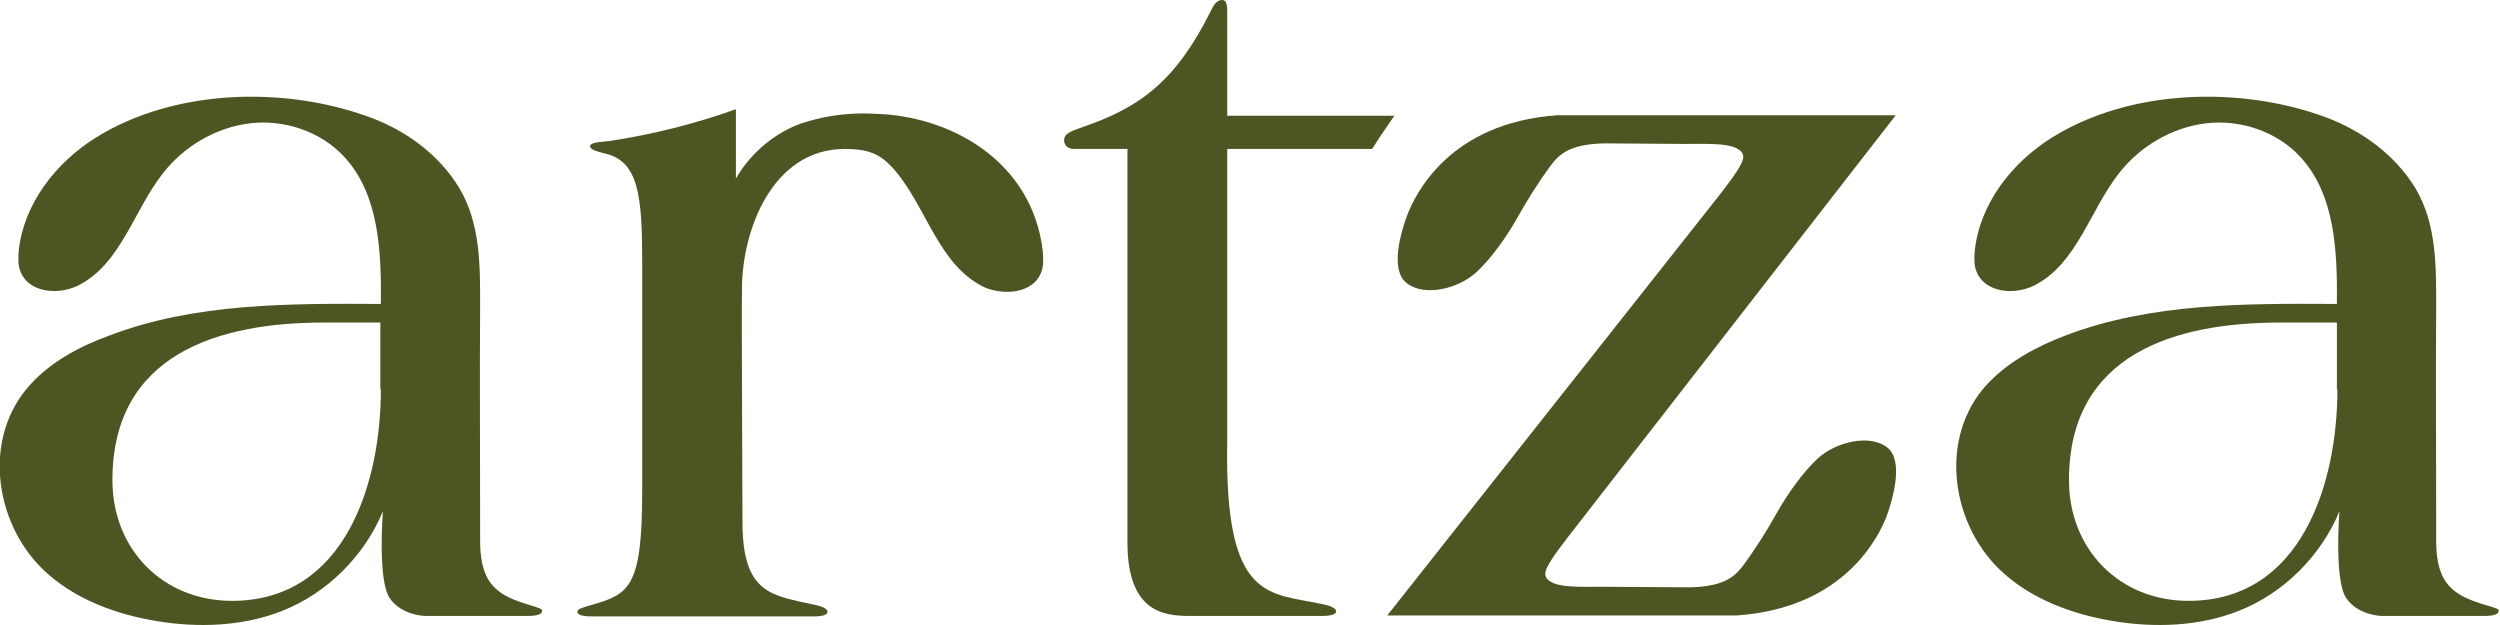
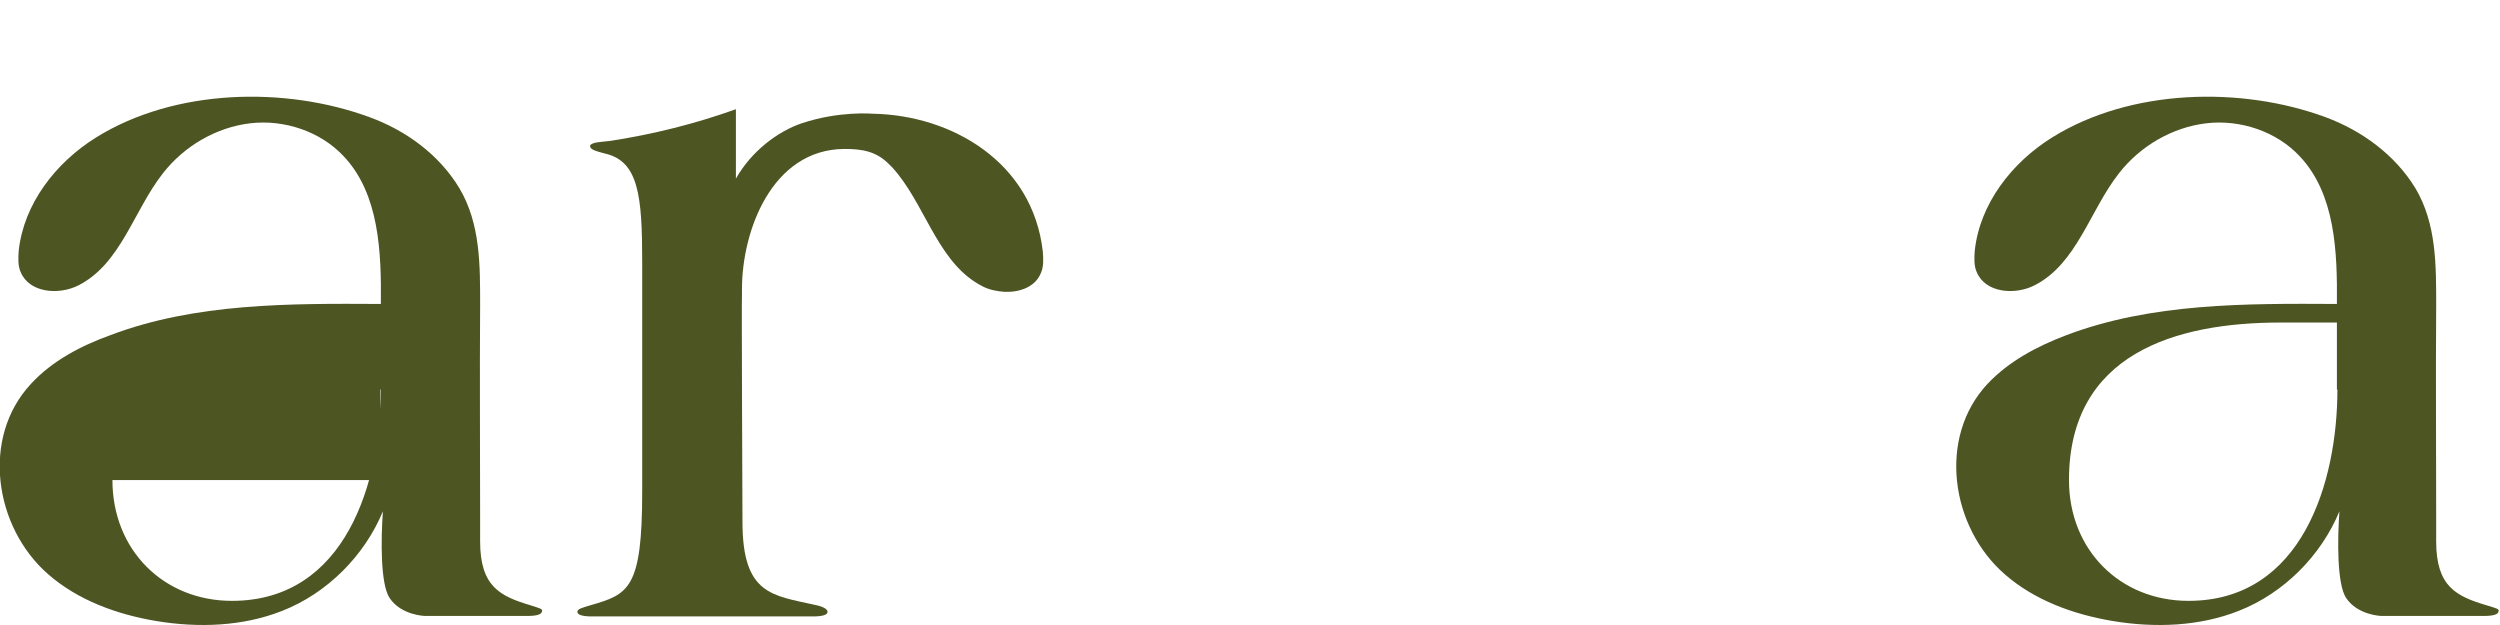
<svg xmlns="http://www.w3.org/2000/svg" width="100" height="25" viewBox="0 0 100 25" fill="none">
  <g clip-path="url(#clip0_91_10142)">
-     <path d="M49.089 5.958L54.883 5.958C55.227 5.415 55.653 4.811 55.775 4.63L49.089 4.63V0.543C49.089 0.282 49.089 0 48.886 0C48.724 0 48.583 0.121 48.461 0.382C47.023 3.301 45.544 4.308 43.335 5.072C42.829 5.254 42.565 5.334 42.565 5.616C42.565 5.817 42.727 5.958 42.95 5.958H45.098V21.699C45.098 24.456 46.516 24.638 47.59 24.638H52.877C53.222 24.638 53.445 24.577 53.445 24.456C53.445 24.336 53.242 24.235 52.938 24.175C50.77 23.692 48.967 24.134 49.089 17.613V5.958Z" fill="#4D5623" />
-     <path d="M75.486 17.895C74.777 17.351 73.439 17.674 72.71 18.338C72.102 18.901 71.515 19.747 71.11 20.451C70.684 21.216 70.218 21.961 69.692 22.665C69.388 23.048 68.942 23.531 67.281 23.491L64.201 23.471C63.127 23.471 62.135 23.531 61.851 23.108C61.851 23.108 61.811 23.008 61.811 22.967C61.811 22.665 62.236 22.122 62.722 21.478L75.83 4.61L62.297 4.61C57.941 4.912 56.604 7.81 56.3 8.575C56.017 9.32 55.591 10.83 56.28 11.333C56.989 11.876 58.326 11.554 59.055 10.89C59.663 10.326 60.251 9.481 60.656 8.777C61.081 8.012 61.547 7.267 62.074 6.562C62.378 6.18 62.824 5.697 64.485 5.737L67.341 5.757C68.415 5.757 69.408 5.697 69.692 6.12C69.692 6.12 69.732 6.22 69.732 6.26C69.732 6.562 69.307 7.106 68.82 7.75L55.49 24.618L69.469 24.618C73.825 24.316 75.162 21.417 75.466 20.652C75.729 19.908 76.154 18.418 75.486 17.895Z" fill="#4D5623" />
    <path d="M34.926 4.549C34.926 4.549 33.569 4.428 32.07 4.931C31.117 5.253 30.064 6.038 29.436 7.145V4.368C27.815 4.951 26.113 5.374 24.412 5.636C24.108 5.676 23.642 5.676 23.601 5.837C23.601 5.978 23.804 6.038 24.189 6.139C25.546 6.441 25.688 7.83 25.688 10.487L25.688 19.666C25.688 23.571 25.141 23.772 23.601 24.215C23.277 24.315 23.095 24.356 23.095 24.476C23.095 24.597 23.318 24.657 23.662 24.657H27.066H27.795H32.536C32.88 24.657 33.103 24.597 33.103 24.476C33.103 24.356 32.9 24.255 32.596 24.195C30.895 23.812 29.699 23.792 29.699 20.873C29.699 20.491 29.659 11.896 29.679 11.775V11.554C29.679 9.239 30.874 5.978 33.771 5.958C34.46 5.958 35.048 6.038 35.575 6.582C35.615 6.622 35.676 6.682 35.716 6.723C35.777 6.803 35.858 6.884 35.919 6.964C37.094 8.454 37.6 10.588 39.302 11.453C39.566 11.594 39.89 11.654 40.194 11.674C40.801 11.695 41.409 11.473 41.632 10.93C41.754 10.668 41.733 10.346 41.713 10.064C41.308 6.481 38.066 4.609 34.926 4.549Z" fill="#4D5623" />
-     <path d="M21.231 24.215C20.016 23.853 19.205 23.47 19.205 21.659C19.205 21.357 19.205 21.055 19.205 20.733C19.205 17.834 19.185 15.137 19.205 12.238C19.205 10.648 19.226 8.957 18.375 7.528C17.564 6.18 16.227 5.213 14.789 4.69C11.406 3.442 6.989 3.543 3.849 5.495C2.228 6.502 0.952 8.152 0.749 10.024C0.729 10.306 0.709 10.628 0.83 10.89C1.175 11.715 2.35 11.816 3.14 11.413C4.842 10.547 5.348 8.414 6.523 6.924C7.374 5.837 8.65 5.093 10.008 4.932C11.365 4.771 12.824 5.254 13.756 6.26C15.174 7.77 15.255 10.085 15.235 12.158C11.588 12.138 7.82 12.117 4.416 13.406C3.241 13.829 2.086 14.432 1.235 15.358C-0.77 17.512 -0.223 21.095 1.924 22.967C3.12 24.014 4.679 24.577 6.239 24.839C7.921 25.121 9.704 25.06 11.284 24.436C13.087 23.732 14.586 22.222 15.316 20.451C15.235 21.578 15.214 23.349 15.579 23.913C16.045 24.617 16.997 24.638 16.997 24.638H21.11C21.454 24.638 21.677 24.577 21.677 24.456C21.738 24.356 21.535 24.316 21.231 24.215ZM15.235 15.58C15.235 19.263 13.837 24.034 9.278 24.034C6.543 24.034 4.497 22.001 4.497 19.203C4.497 14.13 8.792 12.902 12.945 12.902H15.214V15.58H15.235Z" fill="#4D5623" />
+     <path d="M21.231 24.215C20.016 23.853 19.205 23.47 19.205 21.659C19.205 21.357 19.205 21.055 19.205 20.733C19.205 17.834 19.185 15.137 19.205 12.238C19.205 10.648 19.226 8.957 18.375 7.528C17.564 6.18 16.227 5.213 14.789 4.69C11.406 3.442 6.989 3.543 3.849 5.495C2.228 6.502 0.952 8.152 0.749 10.024C0.729 10.306 0.709 10.628 0.83 10.89C1.175 11.715 2.35 11.816 3.14 11.413C4.842 10.547 5.348 8.414 6.523 6.924C7.374 5.837 8.65 5.093 10.008 4.932C11.365 4.771 12.824 5.254 13.756 6.26C15.174 7.77 15.255 10.085 15.235 12.158C11.588 12.138 7.82 12.117 4.416 13.406C3.241 13.829 2.086 14.432 1.235 15.358C-0.77 17.512 -0.223 21.095 1.924 22.967C3.12 24.014 4.679 24.577 6.239 24.839C7.921 25.121 9.704 25.06 11.284 24.436C13.087 23.732 14.586 22.222 15.316 20.451C15.235 21.578 15.214 23.349 15.579 23.913C16.045 24.617 16.997 24.638 16.997 24.638H21.11C21.454 24.638 21.677 24.577 21.677 24.456C21.738 24.356 21.535 24.316 21.231 24.215ZM15.235 15.58C15.235 19.263 13.837 24.034 9.278 24.034C6.543 24.034 4.497 22.001 4.497 19.203H15.214V15.58H15.235Z" fill="#4D5623" />
    <path d="M99.473 24.215C98.257 23.853 97.447 23.47 97.447 21.659C97.447 21.357 97.447 21.055 97.447 20.733C97.447 17.834 97.427 15.137 97.447 12.238C97.447 10.648 97.467 8.957 96.616 7.528C95.806 6.2 94.489 5.233 93.03 4.69C89.647 3.442 85.231 3.543 82.09 5.495C80.47 6.502 79.193 8.152 78.991 10.024C78.97 10.306 78.95 10.628 79.072 10.89C79.416 11.715 80.591 11.816 81.381 11.413C83.083 10.547 83.59 8.414 84.764 6.924C85.615 5.837 86.892 5.093 88.249 4.932C89.606 4.771 91.065 5.254 91.997 6.26C93.415 7.77 93.496 10.085 93.476 12.158C89.829 12.138 86.061 12.117 82.658 13.406C81.483 13.849 80.348 14.453 79.497 15.358C77.491 17.512 78.038 21.095 80.186 22.967C81.381 24.014 82.941 24.577 84.501 24.839C86.183 25.121 87.966 25.06 89.546 24.436C91.349 23.732 92.848 22.222 93.577 20.451C93.496 21.578 93.476 23.349 93.841 23.913C94.307 24.617 95.259 24.638 95.259 24.638H99.371C99.716 24.638 99.939 24.577 99.939 24.456C100 24.356 99.797 24.316 99.473 24.215ZM93.496 15.58C93.496 19.263 92.098 24.034 87.54 24.034C84.805 24.034 82.759 22.001 82.759 19.203C82.759 14.13 87.054 12.902 91.207 12.902H93.476V15.58H93.496Z" fill="#4D5623" />
  </g>
  <defs>
    <clipPath id="clip0_91_10142">
      <rect width="100" height="25" fill="white" />
    </clipPath>
  </defs>
</svg>